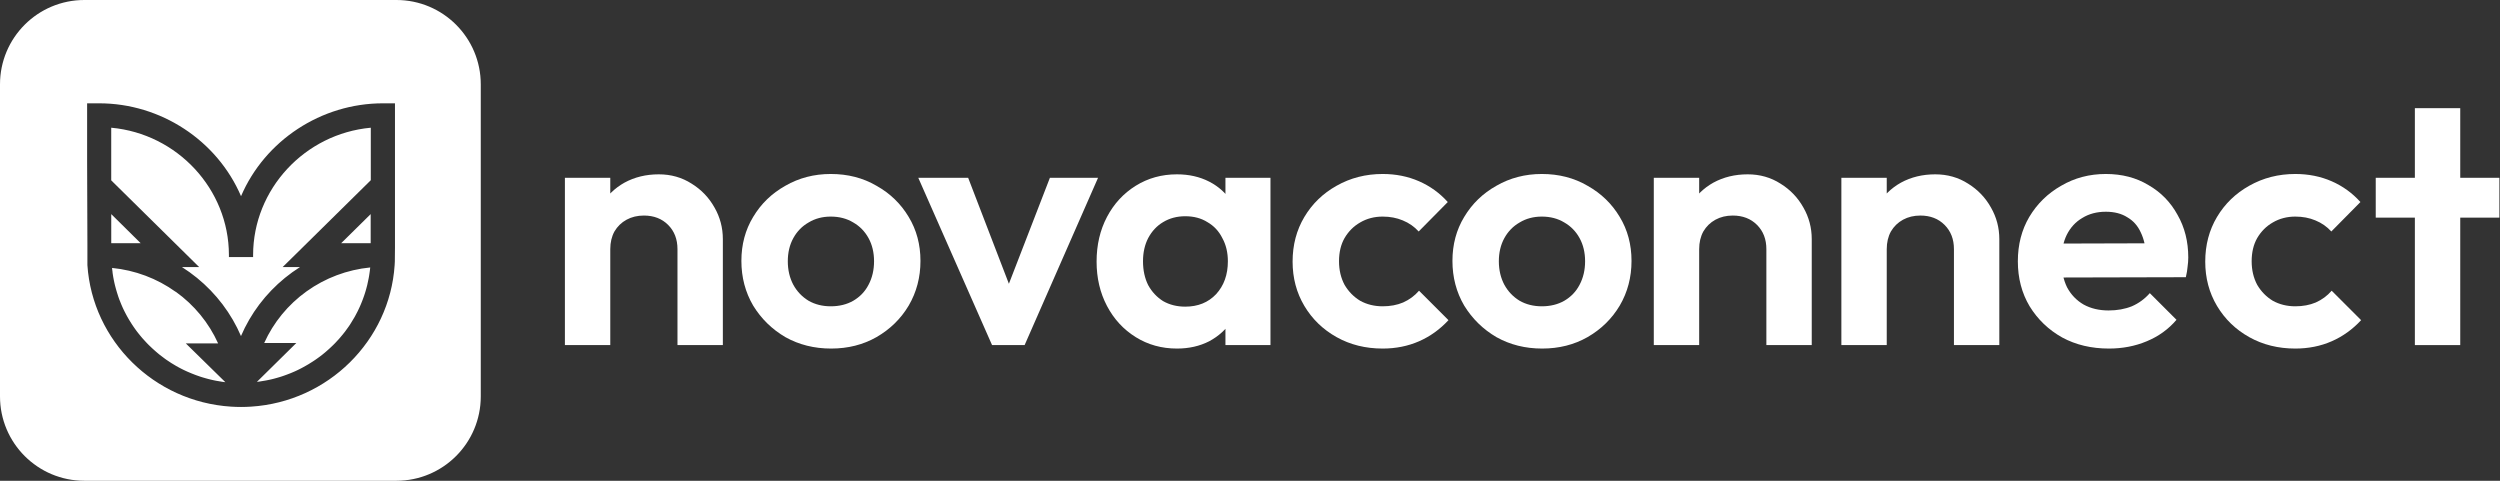
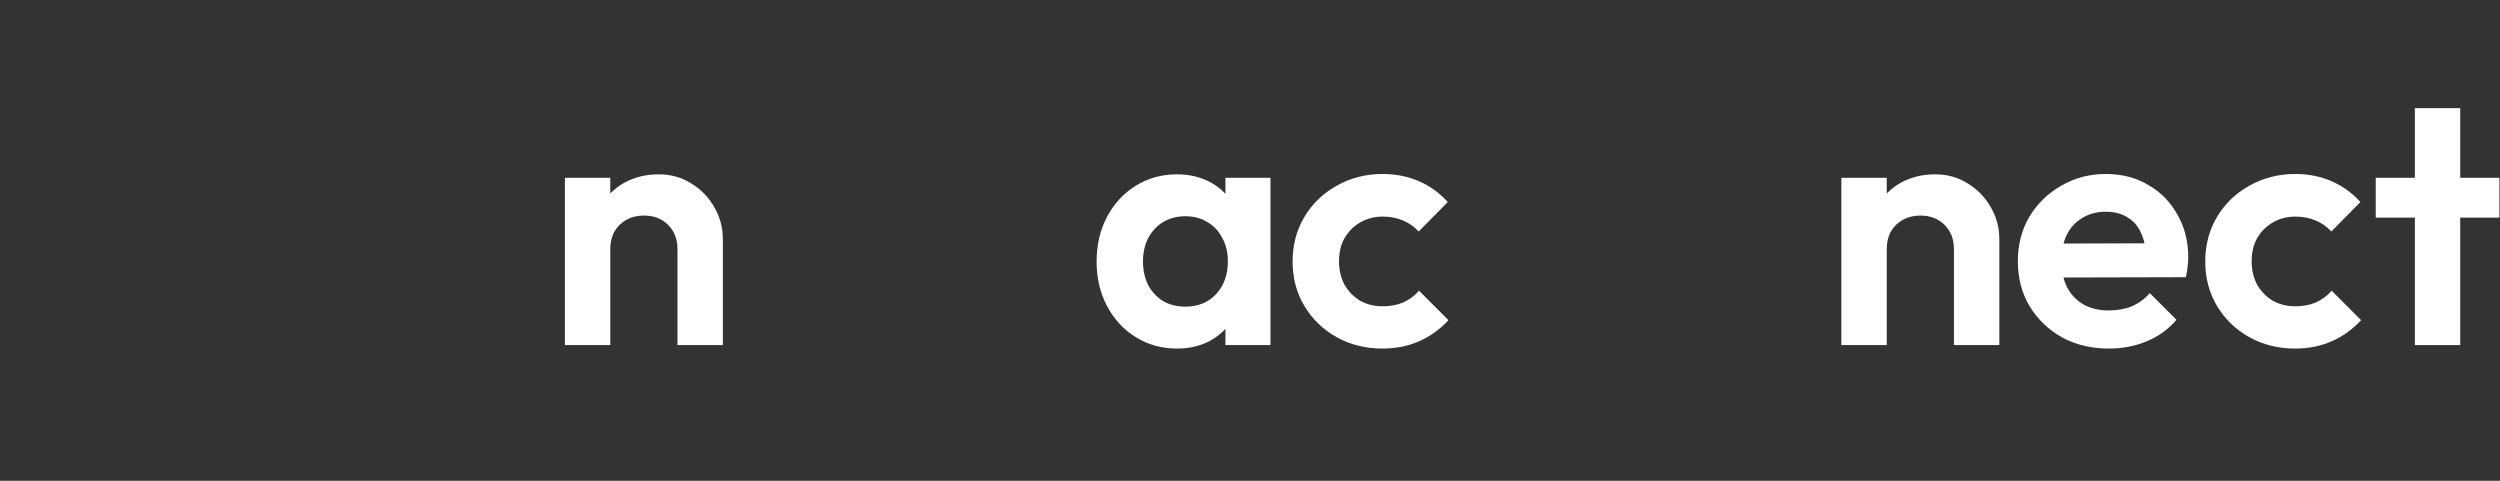
<svg xmlns="http://www.w3.org/2000/svg" width="2080" height="400" viewBox="0 0 2080 400" fill="none">
  <rect x="0" y="0" width="2080" height="400" fill="#333333" stroke="none" />
-   <path fill-rule="evenodd" clip-rule="evenodd" d="M70.18 0H329.82C368.579 0 400 31.421 400 70.18V329.82C400 368.579 368.579 400 329.82 400H70.18C31.421 400 0 368.579 0 329.82V70.18C0 31.421 31.421 0 70.18 0ZM200.54 163.22C220.44 116.84 267.32 85.96 318.58 85.96H328.62V205.88L328.5 217.62C328.46 218.64 328.4 219.62 328.34 220.58C324.18 283.6 272.84 334.22 208.94 338.32C206.22 338.5 203.38 338.6 200.54 338.6C197.7 338.6 194.86 338.5 192.12 338.32C128.24 334.22 76.9 283.6 72.721 220.58V204.1L72.481 134.46V85.96H82.501C133.76 85.96 180.64 116.82 200.54 163.22ZM246.56 285.36H246.6L246.62 285.3L246.56 285.36ZM219.82 285.36H246.56L213.74 317.72C213.86 317.72 213.98 317.68 214.1 317.68L215.96 317.44C217.78 317.18 219.58 316.88 221.34 316.54C222.08 316.4 222.8 316.26 223.52 316.1L224.1 315.98C224.215 315.955 224.33 315.93 224.446 315.905C224.977 315.789 225.519 315.671 226.06 315.54C226.589 315.419 227.14 315.276 227.68 315.135C227.855 315.089 228.029 315.044 228.2 315L228.5 314.92C229.1 314.76 229.7 314.6 230.3 314.42L230.86 314.26C231.4 314.12 231.98 313.94 232.3 313.84C232.76 313.7 233.08 313.6 233.5 313.48C233.653 313.429 233.807 313.381 233.963 313.333C234.236 313.248 234.513 313.162 234.78 313.06L235.02 312.98L235.023 312.979C235.202 312.919 235.381 312.86 235.54 312.8C235.67 312.755 235.795 312.712 235.916 312.671C236.336 312.527 236.708 312.4 237.08 312.26L237.9 311.96C238.5 311.74 238.98 311.56 239.46 311.38L239.9 311.2C240.64 310.94 241.3 310.68 241.94 310.42C242.58 310.16 243.22 309.88 243.86 309.6C244.1 309.5 244.24 309.44 244.38 309.38L244.38 309.38C245.028 309.121 245.436 308.93 245.969 308.682L246.1 308.62C246.553 308.416 246.931 308.233 247.28 308.063C247.41 308 247.536 307.939 247.66 307.88L248.4 307.52L248.416 307.512C249.091 307.175 249.765 306.837 250.42 306.5L250.66 306.38C250.916 306.241 251.165 306.108 251.415 305.974C251.595 305.878 251.776 305.781 251.96 305.68L252.58 305.34L252.583 305.339C253.242 304.979 253.901 304.62 254.58 304.22C254.776 304.098 254.979 303.983 255.184 303.867C255.316 303.793 255.448 303.718 255.58 303.64C255.939 303.441 256.278 303.241 256.617 303.042L256.62 303.04C257.92 302.28 259.16 301.5 260.38 300.68C260.956 300.317 261.554 299.907 262.08 299.548C262.249 299.432 262.41 299.322 262.56 299.22C263.18 298.8 263.8 298.36 264.4 297.92L266.24 296.58C266.94 296.06 267.5 295.64 268.06 295.18L268.1 295.16L268.28 295C268.37 294.93 268.455 294.86 268.54 294.79C268.625 294.72 268.71 294.65 268.8 294.58L269.26 294.2C269.66 293.9 270.04 293.581 270.42 293.261L270.42 293.26C270.94 292.82 271.46 292.36 271.98 291.9L271.98 291.9C272.36 291.58 272.7 291.28 273.04 290.96C273.313 290.739 273.426 290.633 273.626 290.447C273.661 290.414 273.699 290.379 273.74 290.34L274.82 289.34C275.02 289.16 275.24 288.96 275.44 288.76C275.9 288.34 276.3 287.96 276.68 287.58C276.84 287.44 276.96 287.32 277.06 287.221L277.06 287.22L278.16 286.12C278.54 285.74 278.84 285.44 279.12 285.14C280.12 284.12 281.08 283.06 282.02 282C282.2 281.78 282.42 281.52 282.66 281.26L283.06 280.8C283.64 280.14 284.18 279.48 284.7 278.84L286.22 276.96C286.532 276.602 286.819 276.22 287.109 275.833C287.193 275.722 287.276 275.611 287.36 275.5C288.38 274.14 289.36 272.78 290.32 271.38C290.607 270.988 290.837 270.629 291.062 270.279C291.134 270.166 291.207 270.053 291.28 269.94L291.56 269.5C292.7 267.7 293.82 265.88 294.86 264.06C294.971 263.86 295.081 263.665 295.191 263.47C295.301 263.275 295.411 263.08 295.52 262.88L295.78 262.38C296.26 261.5 296.72 260.62 297.18 259.72C297.345 259.42 297.477 259.154 297.608 258.887C297.652 258.799 297.695 258.71 297.74 258.62L298.78 256.42C299 255.96 299.22 255.5 299.42 255.04C299.7 254.38 300 253.68 300.3 253C300.78 251.86 301.24 250.7 301.68 249.54C301.745 249.356 301.814 249.176 301.881 249C301.959 248.794 302.036 248.594 302.1 248.4C302.4 247.6 302.68 246.84 302.94 246.06C303.16 245.44 303.36 244.82 303.56 244.18L303.561 244.18C303.741 243.62 303.92 243.06 304.08 242.5C304.22 242.08 304.32 241.72 304.42 241.34C304.6 240.72 304.74 240.2 304.88 239.66C305.049 239.071 305.197 238.492 305.347 237.909C305.411 237.66 305.475 237.411 305.54 237.16L306.76 231.38C306.79 231.19 306.825 231.005 306.86 230.82C306.895 230.635 306.93 230.45 306.96 230.26C306.991 230.077 307.022 229.899 307.052 229.725C307.12 229.328 307.185 228.949 307.24 228.56L307.58 226.22C307.599 226.063 307.622 225.902 307.645 225.738C307.672 225.547 307.699 225.354 307.72 225.16C307.76 224.947 307.783 224.733 307.805 224.52C307.816 224.413 307.827 224.307 307.84 224.2L308.02 222.52C288.9 224.4 270.62 231.26 255.06 242.42C239.68 253.44 227.54 268.26 219.82 285.36ZM200.5 279.6C202.48 274.96 204.76 270.44 207.28 266.1V266.08C217.6 248.28 232.16 233.22 249.62 222.18H235.18L246.7 210.86L308.5 149.94V106.26C253.52 111.3 210.66 157.42 210.58 212.1V213.86H190.46V212.1C190.42 157.44 147.56 111.3 92.54 106.26V150.06L165.7 222.2H151.38C168.84 233.24 183.38 248.3 193.72 266.1C196.24 270.46 198.52 274.98 200.5 279.6ZM92.561 202.36H117.06L92.561 178.14V202.36ZM181.46 285.68C173.74 268.56 161.6 253.76 146.2 242.72L146.16 242.8C130.6 231.64 112.34 224.8 93.221 222.92L93.26 223.18C93.3 223.44 93.341 223.72 93.341 224L93.501 225.38C93.54 225.72 93.581 226.04 93.641 226.36V226.76C93.686 227.065 93.729 227.37 93.773 227.675C93.904 228.59 94.035 229.505 94.201 230.42C94.32 231.1 94.441 231.78 94.581 232.46C94.621 232.7 94.66 232.88 94.701 233.06C94.837 233.818 94.954 234.33 95.107 235.001L95.121 235.06L95.26 235.68C95.329 235.975 95.397 236.264 95.469 236.568C95.523 236.8 95.58 237.041 95.641 237.3C95.726 237.642 95.819 237.991 95.91 238.335C95.968 238.553 96.026 238.77 96.081 238.98L96.3 239.8C96.421 240.26 96.54 240.7 96.68 241.16L96.941 242.06C97.082 242.594 97.248 243.115 97.419 243.653C97.466 243.8 97.513 243.949 97.561 244.1L98.441 246.86L99.04 248.54C99.1 248.7 99.16 248.86 99.201 249C99.721 250.34 100.28 251.74 100.86 253.14C101.08 253.68 101.32 254.22 101.56 254.76L101.86 255.46C102.12 256.04 102.4 256.66 102.68 257.24C103.02 257.94 103.28 258.46 103.54 258.98L104.02 259.92C104.28 260.44 104.6 261.06 104.88 261.58L105 261.8C105.24 262.26 105.48 262.7 105.72 263.14C105.901 263.45 106.081 263.765 106.261 264.081C106.441 264.395 106.621 264.71 106.8 265.02L107.18 265.68C107.269 265.826 107.365 265.984 107.464 266.149C107.611 266.393 107.766 266.65 107.92 266.9L108.38 267.64C108.7 268.16 109.04 268.7 109.36 269.2L109.62 269.62C110.04 270.26 110.46 270.9 110.88 271.52L112.24 273.48C112.74 274.2 113.26 274.9 113.8 275.62L115 277.16C115.08 277.24 115.18 277.38 115.28 277.52L116.48 279C116.82 279.42 117.18 279.86 117.54 280.28L118.1 280.94C118.44 281.34 118.72 281.66 119.02 282C120.1 283.2 121.06 284.24 122.04 285.28L123.02 286.28C123.3 286.58 123.58 286.86 123.86 287.14L125.46 288.66L125.461 288.661C125.781 288.98 126.101 289.3 126.44 289.6L127.4 290.48C127.62 290.68 127.84 290.88 128.08 291.08C128.22 291.205 128.346 291.319 128.464 291.426C128.669 291.611 128.851 291.775 129.04 291.94L129.2 292.08C129.72 292.56 130.22 292.98 130.72 293.4C130.96 293.62 131.14 293.76 131.32 293.899L131.32 293.9C131.58 294.1 131.82 294.3 132.02 294.48C132.28 294.72 132.56 294.94 132.84 295.16C134.26 296.28 135.74 297.4 137.26 298.5C137.7 298.84 138.16 299.16 138.62 299.46C141.18 301.24 143.84 302.94 146.56 304.48L148.62 305.62C149.047 305.86 149.473 306.082 149.9 306.304C150.113 306.415 150.327 306.527 150.54 306.64L150.74 306.74C150.914 306.827 151.09 306.916 151.266 307.005C151.617 307.182 151.967 307.36 152.3 307.52L152.82 307.78C153.48 308.1 154.12 308.4 154.78 308.7L155.48 309.02C155.715 309.116 155.949 309.222 156.189 309.331C156.298 309.38 156.408 309.43 156.52 309.48C156.659 309.535 156.788 309.59 156.913 309.644C157.06 309.706 157.2 309.766 157.34 309.82C157.707 309.981 158.048 310.121 158.378 310.258C158.623 310.359 158.862 310.458 159.1 310.56L159.42 310.7C160 310.94 160.52 311.14 161.06 311.34C161.148 311.376 161.23 311.41 161.308 311.443C161.534 311.539 161.727 311.62 161.92 311.68C162.4 311.86 162.82 312.02 163.18 312.16C163.5 312.28 163.82 312.4 164.14 312.5C164.66 312.7 165.12 312.86 165.58 313C165.86 313.12 166.06 313.18 166.24 313.24L166.44 313.3C166.7 313.4 167 313.5 167.28 313.58L168.9 314.08C169.36 314.22 169.84 314.36 170.3 314.48C170.54 314.56 170.68 314.6 170.82 314.64C171.5 314.84 172.1 315 172.72 315.16L173.02 315.24C173.713 315.43 174.315 315.576 174.892 315.715C174.982 315.737 175.072 315.758 175.16 315.78C175.242 315.799 175.323 315.819 175.403 315.839C175.817 315.939 176.222 316.036 176.64 316.12L177.54 316.32C178.32 316.5 179.1 316.66 179.88 316.8C181.76 317.16 183.54 317.46 185.3 317.7L187.16 317.94C187.28 317.96 187.38 317.98 187.5 317.98L154.56 285.68H181.46ZM308.4 202.32V178.14L283.88 202.32H308.4Z" fill="white" />
  <path d="M563.66 287.118V207.291C563.66 199.03 561.066 192.305 555.879 187.118C550.692 181.931 543.967 179.337 535.706 179.337C530.327 179.337 525.524 180.49 521.297 182.795C517.07 185.101 513.708 188.367 511.21 192.594C508.905 196.82 507.752 201.719 507.752 207.291L493.055 199.798C493.055 188.847 495.36 179.337 499.971 171.268C504.774 163.007 511.306 156.571 519.568 151.96C528.021 147.349 537.531 145.043 548.098 145.043C558.281 145.043 567.406 147.637 575.476 152.824C583.545 157.819 589.885 164.448 594.496 172.709C599.107 180.778 601.412 189.52 601.412 198.934V287.118H563.66ZM470 287.118V147.925H507.752V287.118H470Z" fill="white" />
-   <path d="M691.477 290C677.452 290 664.771 286.83 653.436 280.49C642.293 273.958 633.359 265.216 626.635 254.265C620.103 243.122 616.837 230.73 616.837 217.089C616.837 203.449 620.103 191.249 626.635 180.49C633.167 169.539 642.101 160.893 653.436 154.553C664.771 148.021 677.355 144.755 691.188 144.755C705.405 144.755 718.086 148.021 729.229 154.553C740.564 160.893 749.498 169.539 756.03 180.49C762.562 191.249 765.828 203.449 765.828 217.089C765.828 230.73 762.562 243.122 756.03 254.265C749.498 265.216 740.564 273.958 729.229 280.49C718.086 286.83 705.501 290 691.477 290ZM691.188 254.841C698.297 254.841 704.541 253.305 709.92 250.231C715.492 246.964 719.719 242.546 722.6 236.974C725.674 231.21 727.211 224.678 727.211 217.378C727.211 210.077 725.674 203.641 722.6 198.069C719.526 192.498 715.3 188.175 709.92 185.101C704.541 181.835 698.297 180.202 691.188 180.202C684.272 180.202 678.124 181.835 672.745 185.101C667.365 188.175 663.138 192.498 660.064 198.069C656.99 203.641 655.453 210.077 655.453 217.378C655.453 224.678 656.99 231.21 660.064 236.974C663.138 242.546 667.365 246.964 672.745 250.231C678.124 253.305 684.272 254.841 691.188 254.841Z" fill="white" />
-   <path d="M825.392 287.118L764.009 147.925H805.507L849.6 262.622H829.139L873.519 147.925H913.577L852.482 287.118H825.392Z" fill="white" />
  <path d="M979.222 290C966.542 290 955.11 286.83 944.928 280.49C934.745 274.15 926.772 265.504 921.009 254.553C915.245 243.602 912.363 231.306 912.363 217.666C912.363 203.833 915.245 191.441 921.009 180.49C926.772 169.539 934.745 160.893 944.928 154.553C955.11 148.213 966.542 145.043 979.222 145.043C989.212 145.043 998.146 147.061 1006.02 151.095C1013.9 155.13 1020.14 160.797 1024.76 168.098C1029.56 175.207 1032.15 183.276 1032.54 192.305V242.45C1032.15 251.671 1029.56 259.837 1024.76 266.945C1020.14 274.054 1013.9 279.721 1006.02 283.948C998.146 287.983 989.212 290 979.222 290ZM986.138 255.13C996.705 255.13 1005.25 251.671 1011.79 244.755C1018.32 237.646 1021.59 228.521 1021.59 217.378C1021.59 210.077 1020.05 203.641 1016.97 198.069C1014.09 192.305 1009.96 187.887 1004.58 184.813C999.395 181.547 993.247 179.914 986.138 179.914C979.222 179.914 973.074 181.547 967.695 184.813C962.507 187.887 958.377 192.305 955.303 198.069C952.421 203.641 950.98 210.077 950.98 217.378C950.98 224.87 952.421 231.499 955.303 237.262C958.377 242.834 962.507 247.253 967.695 250.519C973.074 253.593 979.222 255.13 986.138 255.13ZM1019.57 287.118V249.654L1025.62 215.648L1019.57 182.219V147.925H1057.03V287.118H1019.57Z" fill="white" />
  <path d="M1150.37 290C1136.15 290 1123.38 286.83 1112.04 280.49C1100.71 274.15 1091.77 265.504 1085.24 254.553C1078.71 243.602 1075.44 231.306 1075.44 217.666C1075.44 203.833 1078.71 191.441 1085.24 180.49C1091.77 169.539 1100.71 160.893 1112.04 154.553C1123.57 148.021 1136.35 144.755 1150.37 144.755C1161.32 144.755 1171.41 146.772 1180.63 150.807C1189.85 154.841 1197.83 160.605 1204.55 168.098L1180.34 192.594C1176.69 188.559 1172.27 185.485 1167.09 183.372C1162.09 181.258 1156.52 180.202 1150.37 180.202C1143.46 180.202 1137.21 181.835 1131.64 185.101C1126.26 188.175 1121.94 192.498 1118.67 198.069C1115.6 203.449 1114.06 209.885 1114.06 217.378C1114.06 224.678 1115.6 231.21 1118.67 236.974C1121.94 242.546 1126.26 246.964 1131.64 250.231C1137.21 253.305 1143.46 254.841 1150.37 254.841C1156.71 254.841 1162.38 253.785 1167.37 251.671C1172.56 249.366 1176.98 246.1 1180.63 241.873L1205.13 266.369C1198.02 274.054 1189.85 279.914 1180.63 283.948C1171.41 287.983 1161.32 290 1150.37 290Z" fill="white" />
-   <path d="M1283.07 290C1269.04 290 1256.36 286.83 1245.02 280.49C1233.88 273.958 1224.95 265.216 1218.22 254.265C1211.69 243.122 1208.43 230.73 1208.43 217.089C1208.43 203.449 1211.69 191.249 1218.22 180.49C1224.76 169.539 1233.69 160.893 1245.02 154.553C1256.36 148.021 1268.94 144.755 1282.78 144.755C1296.99 144.755 1309.67 148.021 1320.82 154.553C1332.15 160.893 1341.09 169.539 1347.62 180.49C1354.15 191.249 1357.42 203.449 1357.42 217.089C1357.42 230.73 1354.15 243.122 1347.62 254.265C1341.09 265.216 1332.15 273.958 1320.82 280.49C1309.67 286.83 1297.09 290 1283.07 290ZM1282.78 254.841C1289.89 254.841 1296.13 253.305 1301.51 250.231C1307.08 246.964 1311.31 242.546 1314.19 236.974C1317.26 231.21 1318.8 224.678 1318.8 217.378C1318.8 210.077 1317.26 203.641 1314.19 198.069C1311.11 192.498 1306.89 188.175 1301.51 185.101C1296.13 181.835 1289.89 180.202 1282.78 180.202C1275.86 180.202 1269.71 181.835 1264.33 185.101C1258.95 188.175 1254.73 192.498 1251.65 198.069C1248.58 203.641 1247.04 210.077 1247.04 217.378C1247.04 224.678 1248.58 231.21 1251.65 236.974C1254.73 242.546 1258.95 246.964 1264.33 250.231C1269.71 253.305 1275.86 254.841 1282.78 254.841Z" fill="white" />
-   <path d="M1469.62 287.118V207.291C1469.62 199.03 1467.02 192.305 1461.84 187.118C1456.65 181.931 1449.92 179.337 1441.66 179.337C1436.28 179.337 1431.48 180.49 1427.25 182.795C1423.03 185.101 1419.67 188.367 1417.17 192.594C1414.86 196.82 1413.71 201.719 1413.71 207.291L1399.01 199.798C1399.01 188.847 1401.32 179.337 1405.93 171.268C1410.73 163.007 1417.26 156.571 1425.52 151.96C1433.98 147.349 1443.49 145.043 1454.06 145.043C1464.24 145.043 1473.36 147.637 1481.43 152.824C1489.5 157.819 1495.84 164.448 1500.45 172.709C1505.06 180.778 1507.37 189.52 1507.37 198.934V287.118H1469.62ZM1375.96 287.118V147.925H1413.71V287.118H1375.96Z" fill="white" />
  <path d="M1625.68 287.118V207.291C1625.68 199.03 1623.08 192.305 1617.89 187.118C1612.71 181.931 1605.98 179.337 1597.72 179.337C1592.34 179.337 1587.54 180.49 1583.31 182.795C1579.09 185.101 1575.72 188.367 1573.23 192.594C1570.92 196.82 1569.77 201.719 1569.77 207.291L1555.07 199.798C1555.07 188.847 1557.38 179.337 1561.99 171.268C1566.79 163.007 1573.32 156.571 1581.58 151.96C1590.04 147.349 1599.55 145.043 1610.11 145.043C1620.3 145.043 1629.42 147.637 1637.49 152.824C1645.56 157.819 1651.9 164.448 1656.51 172.709C1661.12 180.778 1663.43 189.52 1663.43 198.934V287.118H1625.68ZM1532.02 287.118V147.925H1569.77V287.118H1532.02Z" fill="white" />
  <path d="M1754.65 290C1740.04 290 1727.08 286.926 1715.74 280.778C1704.41 274.438 1695.38 265.793 1688.65 254.841C1682.12 243.89 1678.85 231.402 1678.85 217.378C1678.85 203.545 1682.02 191.249 1688.36 180.49C1694.89 169.539 1703.73 160.893 1714.88 154.553C1726.02 148.021 1738.41 144.755 1752.05 144.755C1765.5 144.755 1777.32 147.829 1787.5 153.977C1797.87 159.933 1805.94 168.194 1811.71 178.761C1817.66 189.135 1820.64 200.951 1820.64 214.207C1820.64 216.705 1820.45 219.299 1820.06 221.988C1819.87 224.486 1819.39 227.368 1818.62 230.634L1701.62 230.922V202.68L1801.04 202.392L1785.77 214.207C1785.38 205.946 1783.85 199.03 1781.16 193.458C1778.66 187.887 1774.91 183.66 1769.92 180.778C1765.12 177.704 1759.16 176.167 1752.05 176.167C1744.56 176.167 1738.03 177.896 1732.46 181.354C1726.88 184.621 1722.56 189.328 1719.49 195.476C1716.6 201.431 1715.16 208.54 1715.16 216.801C1715.16 225.255 1716.7 232.651 1719.77 238.991C1723.04 245.139 1727.65 249.942 1733.61 253.401C1739.56 256.667 1746.48 258.3 1754.36 258.3C1761.47 258.3 1767.9 257.147 1773.67 254.841C1779.43 252.344 1784.42 248.694 1788.65 243.89L1810.84 266.081C1804.12 273.958 1795.86 279.914 1786.06 283.948C1776.45 287.983 1765.98 290 1754.65 290Z" fill="white" />
  <path d="M1909.69 290C1895.48 290 1882.7 286.83 1871.36 280.49C1860.03 274.15 1851.1 265.504 1844.56 254.553C1838.03 243.602 1834.76 231.306 1834.76 217.666C1834.76 203.833 1838.03 191.441 1844.56 180.49C1851.1 169.539 1860.03 160.893 1871.36 154.553C1882.89 148.021 1895.67 144.755 1909.69 144.755C1920.64 144.755 1930.73 146.772 1939.95 150.807C1949.17 154.841 1957.15 160.605 1963.87 168.098L1939.66 192.594C1936.01 188.559 1931.59 185.485 1926.41 183.372C1921.41 181.258 1915.84 180.202 1909.69 180.202C1902.78 180.202 1896.53 181.835 1890.96 185.101C1885.58 188.175 1881.26 192.498 1877.99 198.069C1874.92 203.449 1873.38 209.885 1873.38 217.378C1873.38 224.678 1874.92 231.21 1877.99 236.974C1881.26 242.546 1885.58 246.964 1890.96 250.231C1896.53 253.305 1902.78 254.841 1909.69 254.841C1916.03 254.841 1921.7 253.785 1926.7 251.671C1931.88 249.366 1936.3 246.1 1939.95 241.873L1964.45 266.369C1957.34 274.054 1949.17 279.914 1939.95 283.948C1930.73 287.983 1920.64 290 1909.69 290Z" fill="white" />
  <path d="M2009.17 287.118V90H2046.92V287.118H2009.17ZM1976.61 181.066V147.925H2079.49V181.066H1976.61Z" fill="white" />
</svg>